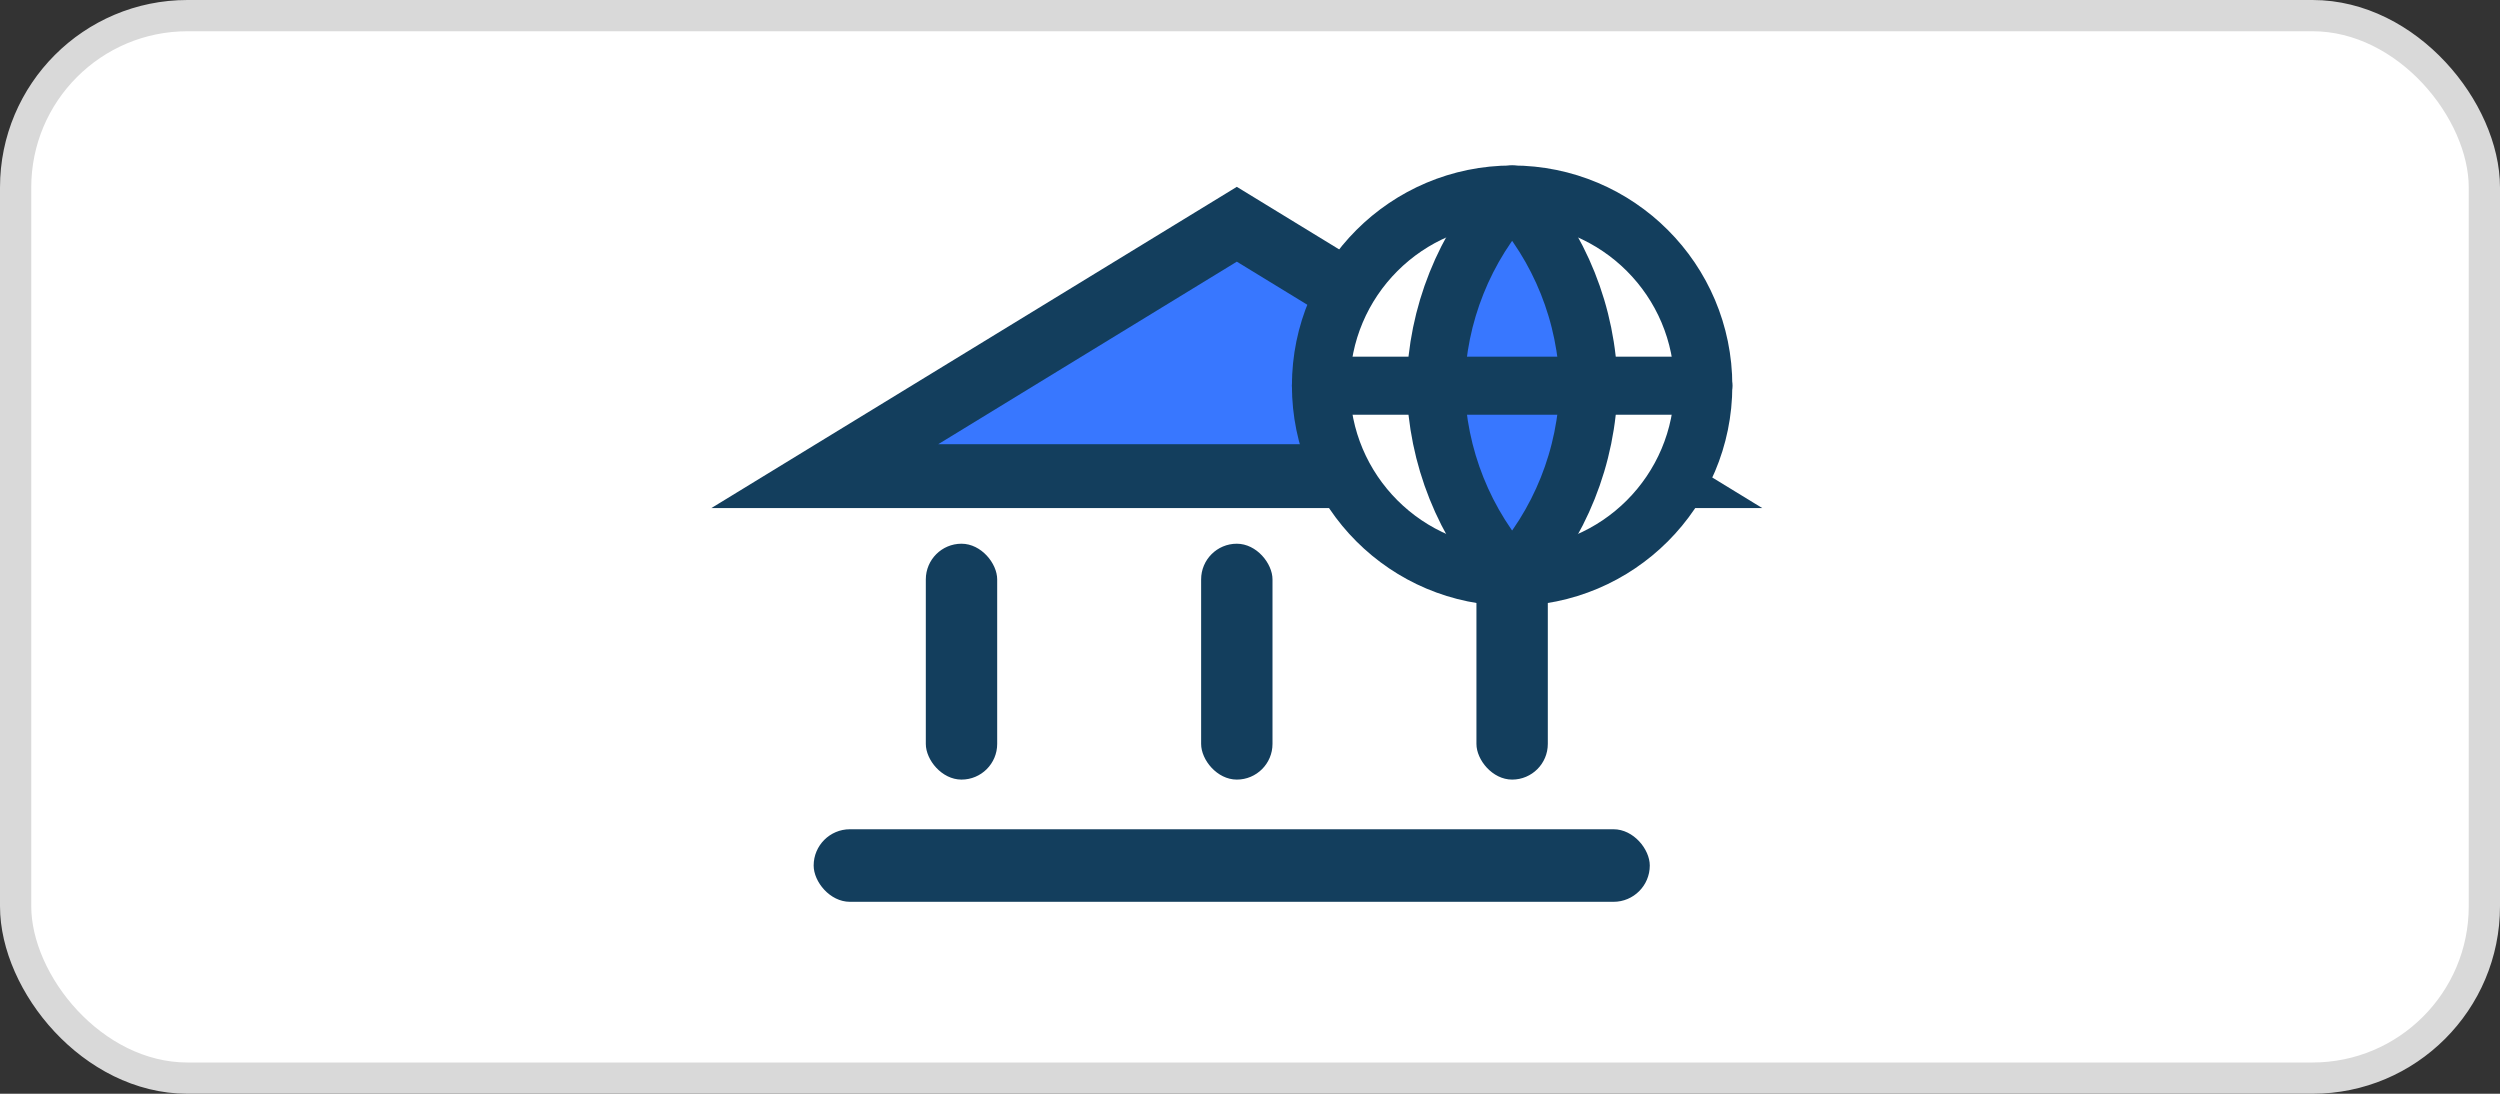
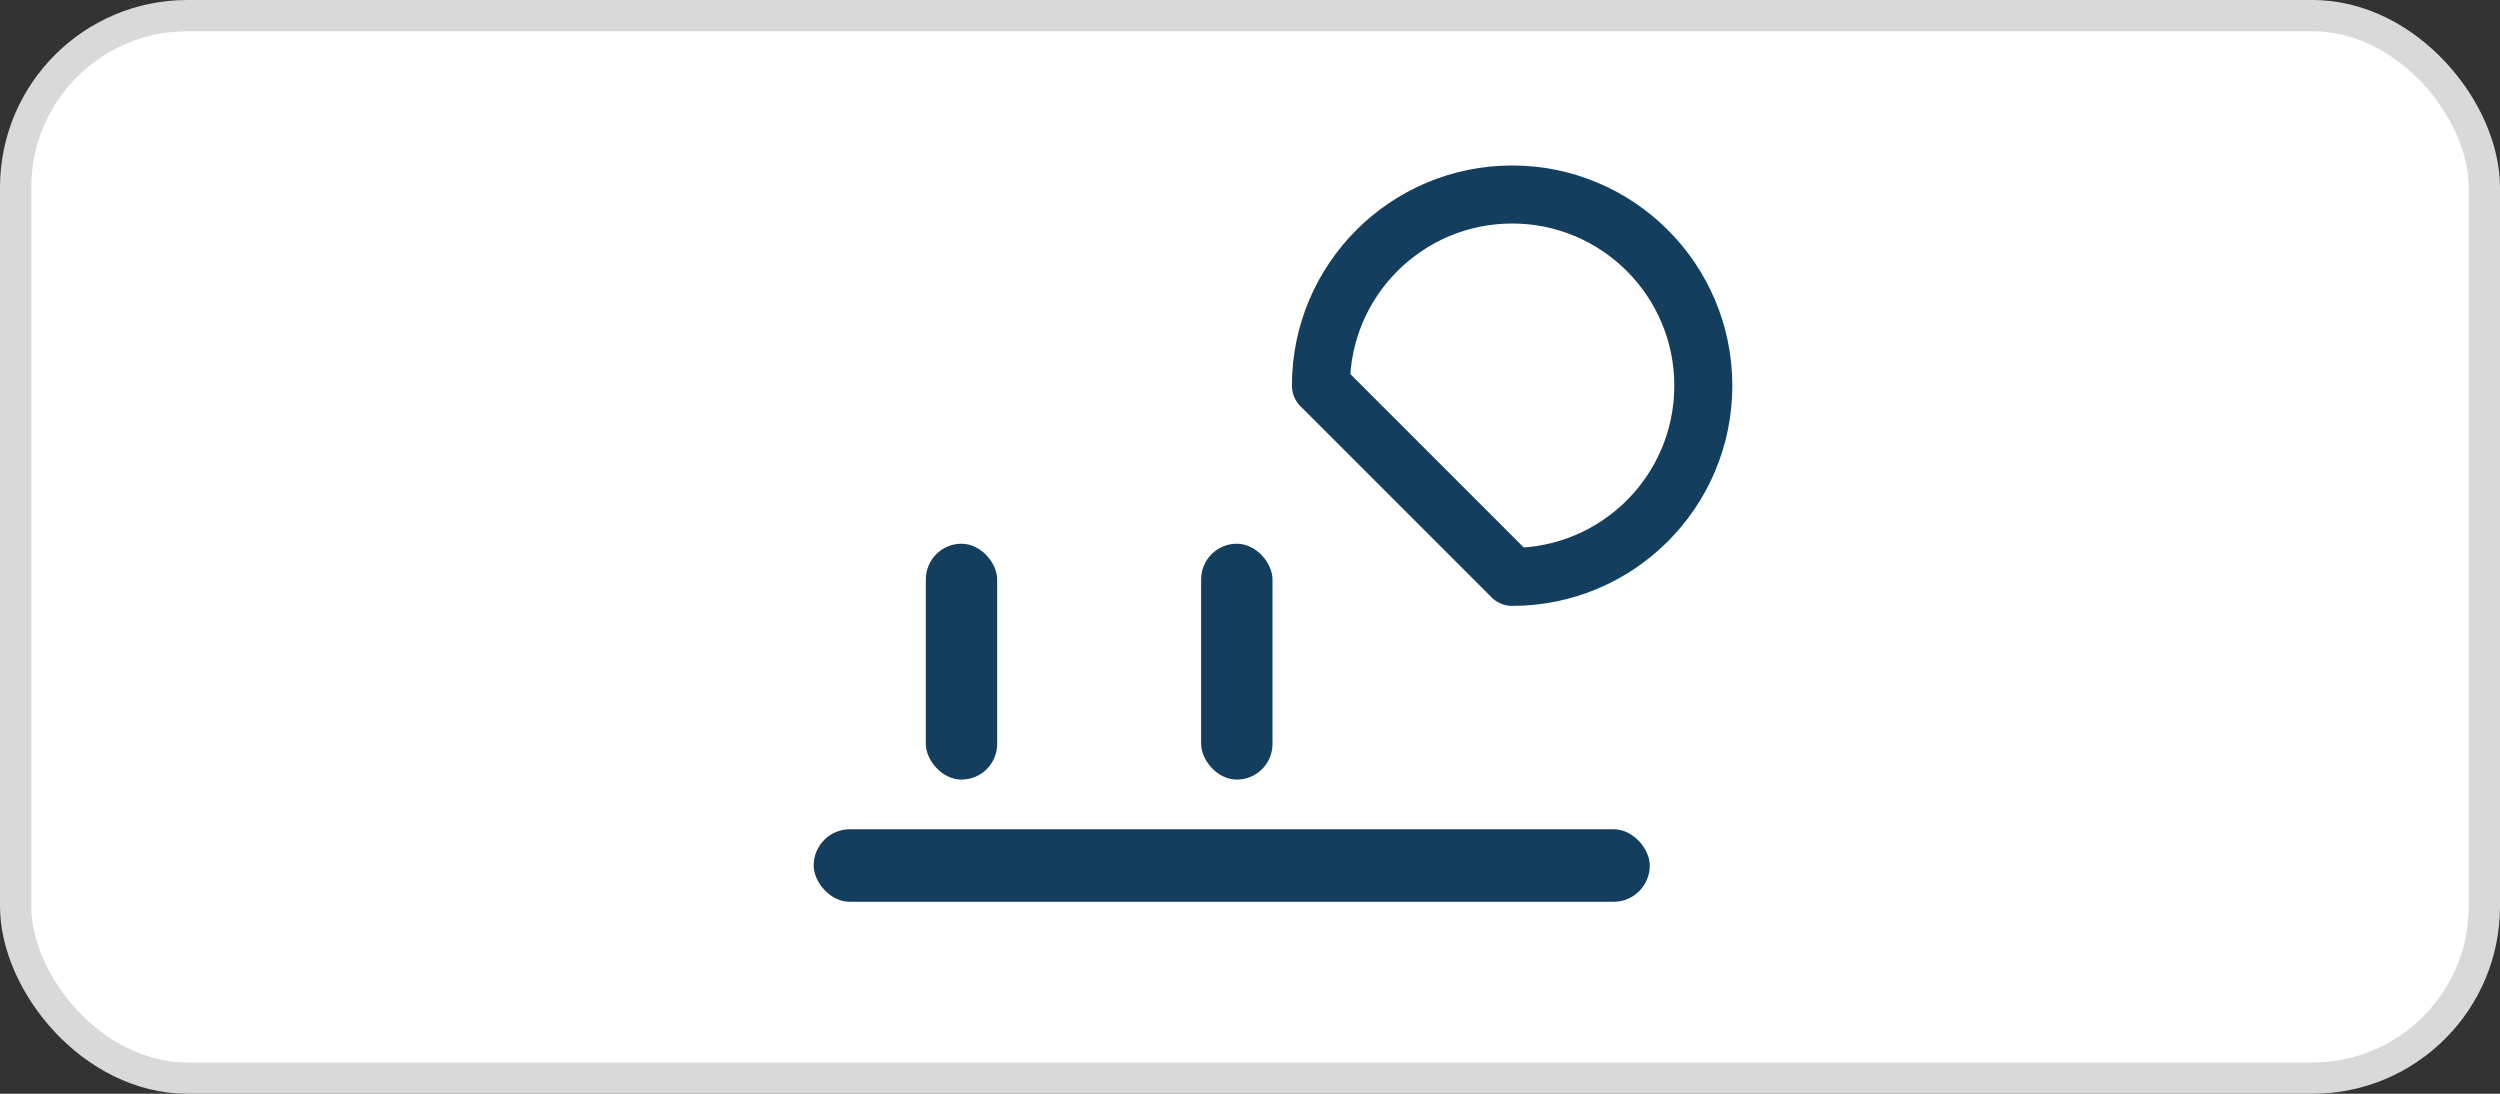
<svg xmlns="http://www.w3.org/2000/svg" width="80" height="35" viewBox="0 0 80 35" fill="none">
  <rect x="0" y="0" width="80" height="35" fill="#333333" stroke="none" />
  <rect x="0.5" y="0.5" width="79" height="34" rx="5.5" fill="white" stroke="#D9D9D9" />
-   <path d="M26.394 15.236L39.578 7.176L52.762 15.236H26.394Z" fill="#3877FF" stroke="#133E5D" stroke-width="2.043" />
  <rect x="29.626" y="17.399" width="2.284" height="7.548" rx="1.142" fill="#133E5D" />
  <rect x="38.436" y="17.399" width="2.284" height="7.548" rx="1.142" fill="#133E5D" />
-   <rect x="47.246" y="17.399" width="2.284" height="7.548" rx="1.142" fill="#133E5D" />
  <rect x="26.037" y="26.536" width="26.756" height="2.322" rx="1.161" fill="#133E5D" />
  <g clip-path="url(#clip0_1_46)">
-     <path d="M48.388 18.46C51.767 18.46 54.506 15.721 54.506 12.342C54.506 8.963 51.767 6.224 48.388 6.224C45.009 6.224 42.27 8.963 42.27 12.342C42.27 15.721 45.009 18.46 48.388 18.46Z" fill="white" stroke="#133E5D" stroke-width="1.857" stroke-linecap="round" stroke-linejoin="round" />
-     <path d="M48.388 6.224C49.918 7.899 50.788 10.073 50.835 12.342C50.788 14.61 49.918 16.785 48.388 18.46C46.858 16.785 45.988 14.61 45.941 12.342C45.988 10.073 46.858 7.899 48.388 6.224V6.224Z" fill="#3877FF" stroke="#133E5D" stroke-width="1.857" stroke-linecap="round" stroke-linejoin="round" />
-     <path d="M42.27 12.342H54.506" stroke="#133E5D" stroke-width="1.857" stroke-linecap="round" stroke-linejoin="round" />
+     <path d="M48.388 18.46C51.767 18.46 54.506 15.721 54.506 12.342C54.506 8.963 51.767 6.224 48.388 6.224C45.009 6.224 42.27 8.963 42.27 12.342Z" fill="white" stroke="#133E5D" stroke-width="1.857" stroke-linecap="round" stroke-linejoin="round" />
  </g>
  <defs>
    <clipPath id="clip0_1_46">
      <rect width="14.684" height="14.684" fill="white" transform="translate(41.046 5)" />
    </clipPath>
  </defs>
</svg>